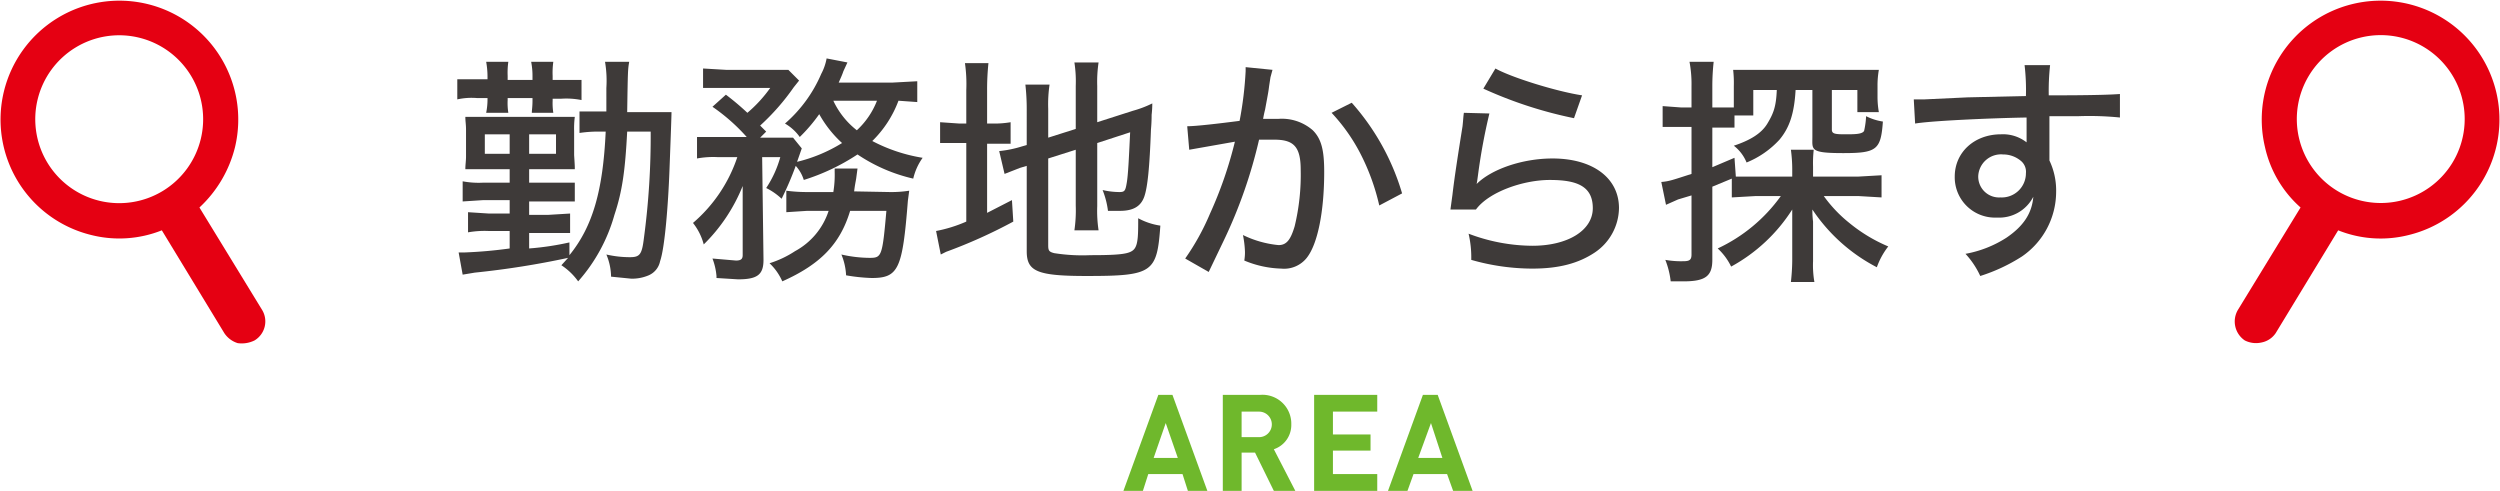
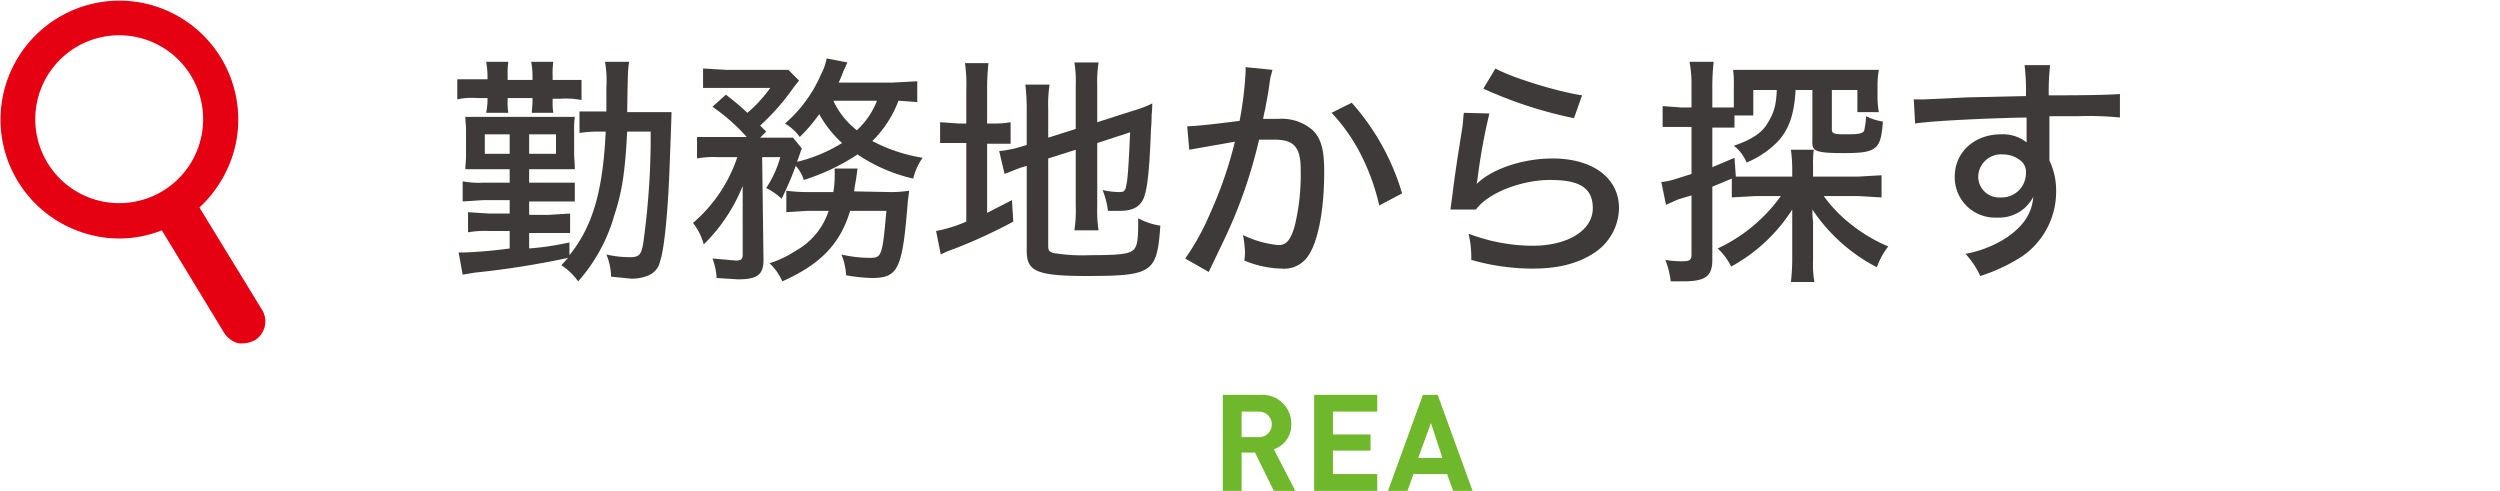
<svg xmlns="http://www.w3.org/2000/svg" width="372.3" height="73.1" viewBox="0 0 372.3 73.1">
  <defs>
    <style>.a{fill:#3e3a39;}.b{fill:#6fb82c;}.c{fill:#e50012;}</style>
  </defs>
  <path class="a" d="M72.6,11.4a12.7,12.7,0,0,0-.2-2.2h3.3a11.6,11.6,0,0,0-.1,2.1v.6h3.7v-.5a10.9,10.9,0,0,0-.2-2.2h3.3a11.6,11.6,0,0,0-.1,2.1v.6h4.3v3a11.5,11.5,0,0,0-3-.2H82.3V15a9.2,9.2,0,0,0,.1,1.8H79.2c0-.4.1-.9.1-1.8v-.4H75.6v.3a9.2,9.2,0,0,0,.1,1.9H72.4a10.1,10.1,0,0,0,.2-1.9v-.3H71a9.9,9.9,0,0,0-2.9.2v-3h4.5Zm20.8,8.2c-.3,5.7-.7,8.8-1.9,12.4a25.1,25.1,0,0,1-5.4,9.9,9.4,9.4,0,0,0-2.5-2.4l1-1.1a128.1,128.1,0,0,1-13.9,2.2l-1.8.3-.6-3.3h.8a66.9,66.9,0,0,0,6.8-.6V34.4H72.8a14.2,14.2,0,0,0-3.1.2v-3l3.1.2h3.1v-2H72l-3.1.2V27a12.8,12.8,0,0,0,3.1.2h3.9v-2H69.3c0-.7.1-1.2.1-1.9v-4c0-.8-.1-1.2-.1-1.9H85.6a13.4,13.4,0,0,0-.1,2.1v3.6c.1,1.6.1,1.6.1,2.1H78.8v2h6.8v2.8H78.8v2h2.8l3.3-.2v2.9H78.8v2.3a41.4,41.4,0,0,0,6-.9V38c3.5-4.3,5-9.7,5.4-18.4h-.7a19.1,19.1,0,0,0-3.2.2V16.6h4V13.1a16.9,16.9,0,0,0-.2-3.9h3.6c-.2,1.2-.2,1.2-.3,7.5h6.6c0,.5-.1,3.3-.3,8.6s-.7,11.6-1.4,13.6a2.9,2.9,0,0,1-1.7,2.1,6.3,6.3,0,0,1-2.6.5L91,41.2a8.8,8.8,0,0,0-.7-3.3,15.6,15.6,0,0,0,3.5.4c1.5,0,1.8-.4,2.1-2.9a114.2,114.2,0,0,0,1-15.8ZM72.2,20v2.9h3.7V20Zm6.6,2.9h4V20h-4Z" />
  <path class="a" d="M136.6,15.2l-2.8-.2a16.4,16.4,0,0,1-3.9,6,24.4,24.4,0,0,0,7.5,2.5,8.7,8.7,0,0,0-1.4,3.1,24.7,24.7,0,0,1-8.3-3.6,31.5,31.5,0,0,1-8,3.8,5.5,5.5,0,0,0-1.2-2.1,47.9,47.9,0,0,1-2.1,4.9,9.4,9.4,0,0,0-2.3-1.6,15.9,15.9,0,0,0,2.1-4.6h-2.7l.2,15.3c0,2.2-.9,2.9-3.8,2.9l-3.2-.2v-.3a9.6,9.6,0,0,0-.6-2.6l3.5.3c.7,0,1-.2,1-.8V27.7a25.5,25.5,0,0,1-5.8,8.7,8.7,8.7,0,0,0-1.6-3.2,22.1,22.1,0,0,0,6.6-9.8h-2.9a13.3,13.3,0,0,0-3.1.2V20.4h7.4a28.3,28.3,0,0,0-5.1-4.5l2-1.8a39.3,39.3,0,0,1,3.2,2.7,20.2,20.2,0,0,0,3.4-3.7h-10V10.2l3.4.2h9.3L119,12l-.8,1a33.6,33.6,0,0,1-5,5.7l.9.9-.9.9h4.9l1.3,1.6-.7,2a22.9,22.9,0,0,0,6.7-2.8A17,17,0,0,1,122,17a24,24,0,0,1-2.9,3.4,7,7,0,0,0-2.2-2,20.4,20.4,0,0,0,5.4-7.4,7.9,7.9,0,0,0,.8-2.3l3.1.6-.6,1.3c-.2.6-.4,1-.7,1.7h8l3.7-.2Zm-4.1,13.4a17.5,17.5,0,0,0,2.9-.2l-.2,1.5c-.8,10.2-1.4,11.5-5.4,11.5A26.6,26.6,0,0,1,126,41a9.2,9.2,0,0,0-.7-3.1,19.3,19.3,0,0,0,4.2.5c1.8,0,1.9-.2,2.5-7h-5.4c-1.5,5-4.5,8-10.1,10.5a8.3,8.3,0,0,0-1.9-2.7,15,15,0,0,0,3.8-1.8,10.5,10.5,0,0,0,5-6h-3.2l-3.1.2V28.4a23.3,23.3,0,0,0,3.2.2h3.8a15.6,15.6,0,0,0,.2-3v-.5h3.4l-.2,1.5c-.1.6-.2,1-.3,1.9ZM124.1,15a12,12,0,0,0,3.5,4.4,11.8,11.8,0,0,0,3-4.4Z" />
  <path class="a" d="M143.9,13.4a21.9,21.9,0,0,0-.2-4h3.5a38.1,38.1,0,0,0-.2,4.1v4.9h.9a14.2,14.2,0,0,0,2.6-.2v3.2H147V31.7l3.7-1.9.2,3.2a75.8,75.8,0,0,1-10,4.5l-.8.4-.7-3.5a20.9,20.9,0,0,0,4.5-1.4V21.3H140V18.2l2.9.2h1Zm12.2,23.1c0,.8.1,1,.9,1.2a26.9,26.9,0,0,0,5.4.3c4.6,0,5.9-.2,6.5-.9s.6-2.2.6-4.6a9.9,9.9,0,0,0,3.3,1.1c-.5,7-1.1,7.5-11,7.5-7.4,0-8.9-.7-8.9-3.7V24.7l-1,.3-2.3.9-.8-3.4a17.2,17.2,0,0,0,3.4-.7l.7-.2V16.3a32.6,32.6,0,0,0-.2-3.7h3.6a20,20,0,0,0-.2,3.6v4.3l4.1-1.3V12.8a18.3,18.3,0,0,0-.2-3.5h3.6a19.4,19.4,0,0,0-.2,3.5v5.4l5.3-1.7a16,16,0,0,0,2.9-1.1,14.9,14.9,0,0,1-.1,1.7c0,.3,0,1.1-.1,2.2-.2,5.6-.5,8.6-1,10s-1.6,2.1-3.6,2.1H165a12.7,12.7,0,0,0-.8-3.1,11.3,11.3,0,0,0,2.5.3c.8,0,.9-.2,1.1-1.4s.3-3.3.5-7.5l-4.9,1.6v9.4a19.4,19.4,0,0,0,.2,3.6H160a20.6,20.6,0,0,0,.2-3.7V22.3l-4.1,1.3Z" />
  <path class="a" d="M176.8,18.8c1.3,0,4.7-.4,7.8-.8a53.3,53.3,0,0,0,.9-7.4V10l4,.4-.3,1.1-.2,1.3c-.1.8-.1.8-.6,3.5-.2.8-.2.9-.3,1.4h2.3a7,7,0,0,1,5.1,1.7c1.3,1.3,1.7,3,1.7,6.2,0,6-1,10.8-2.6,12.8a4.3,4.3,0,0,1-3.8,1.6,15.2,15.2,0,0,1-5.5-1.2,7.2,7.2,0,0,0,.1-1.3,14.9,14.9,0,0,0-.3-2.5,15.4,15.4,0,0,0,5.3,1.5c1.2,0,1.8-.8,2.4-2.8a32.6,32.6,0,0,0,.9-8.4c0-3.4-1-4.5-3.9-4.5h-2.3a72.2,72.2,0,0,1-5.2,14.9L180,40.5l-3.5-2a35.7,35.7,0,0,0,3.7-6.7,60.1,60.1,0,0,0,3.7-10.7l-6.8,1.2Zm24.5-3.5a35.3,35.3,0,0,1,7.5,13.5l-3.4,1.8a32.6,32.6,0,0,0-2.9-7.9,27,27,0,0,0-4.2-5.9Z" />
  <path class="a" d="M221.8,16.9a88.3,88.3,0,0,0-1.7,9.2c-.1.7-.1.8-.2,1.3,2.2-2.2,6.8-3.8,11.3-3.8,6,0,9.9,2.9,9.9,7.4a8.1,8.1,0,0,1-3.6,6.6c-2.4,1.6-5.3,2.4-9.3,2.4a33.1,33.1,0,0,1-9.1-1.3,15.6,15.6,0,0,0-.4-3.9,27.1,27.1,0,0,0,9.5,1.8c5.3,0,9-2.3,9-5.6s-2.4-4.2-6.4-4.2-9.1,1.8-11,4.4H216l.3-2.2c.3-2.6.8-5.8,1.5-10.2.1-.9.1-1.3.2-2Zm.9-6.7c2.3,1.3,9,3.4,12.9,4l-1.2,3.4a62.8,62.8,0,0,1-13.5-4.4Z" />
  <path class="a" d="M257.9,26.6,255,27.8V38.7c0,2.4-1,3.2-4.3,3.2h-1.9a12.5,12.5,0,0,0-.8-3.2,13.2,13.2,0,0,0,2.7.2c.9,0,1.2-.2,1.2-1V29.1l-2,.6-1.8.8-.7-3.4c1.2-.1,1.7-.3,4.5-1.2v-7h-4.3V15.8l2.7.2h1.6V12.8a17.9,17.9,0,0,0-.3-3.6h3.6a33.6,33.6,0,0,0-.2,3.6V16h3.2V12.8a17,17,0,0,0-.1-2.4h21.7a13.4,13.4,0,0,0-.2,2.4v1.6a13,13,0,0,0,.2,2.3h-3.2V13.4h-3.8v5.9c0,.6.4.7,1.9.7s2.6,0,2.9-.5a12.3,12.3,0,0,0,.3-2.2,8.1,8.1,0,0,0,2.5.8c-.3,4.2-.9,4.7-5.9,4.7s-4.6-.5-4.6-2.4v-7h-2.5c-.2,3.5-.9,5.6-2.4,7.4a13.6,13.6,0,0,1-4.9,3.4,6,6,0,0,0-1.9-2.5c2.4-.8,4.1-1.8,5-3.3s1.3-2.5,1.4-5h-3.5v3.8h-2.8V19H255v5.9l3.3-1.4.2,2.8h8.4V25.2a21.9,21.9,0,0,0-.2-2.9h3.4a17.8,17.8,0,0,0-.1,2.5v1.5h6.7l3.5-.2v3.3l-3.4-.2h-5.2a20.2,20.2,0,0,0,3.8,4,23.5,23.5,0,0,0,5.8,3.5,11,11,0,0,0-1.7,3.1,25.8,25.8,0,0,1-9.6-8.6A13.6,13.6,0,0,0,270,33v5.9a14.7,14.7,0,0,0,.2,3.1h-3.5a30.5,30.5,0,0,0,.2-3.2V31.2a24.9,24.9,0,0,1-9.1,8.5,9,9,0,0,0-2-2.7,24.1,24.1,0,0,0,9.4-7.8h-3.8l-3.5.2Z" />
  <path class="a" d="M285,14.8h1.6l6.4-.3,8.7-.2a31.6,31.6,0,0,0-.2-4.6h3.8a35.5,35.5,0,0,0-.2,4.5c6.6,0,9.3-.1,10.6-.2v3.5a45.7,45.7,0,0,0-6.1-.2h-4.4v6.6a10.4,10.4,0,0,1,1,4.7,11.7,11.7,0,0,1-5.1,9.6,26,26,0,0,1-6.2,2.9,12.6,12.6,0,0,0-2.2-3.3,16.8,16.8,0,0,0,6.1-2.4c2.5-1.7,3.8-3.6,4-6.1a5.7,5.7,0,0,1-5.4,3.1,6,6,0,0,1-6.3-6.1c0-3.6,2.9-6.3,6.9-6.3a5.7,5.7,0,0,1,3.8,1.2V17.5c-5.7.1-14.3.5-16.6.9Zm9.6,11.4a3.1,3.1,0,0,0,3.3,3.2,3.6,3.6,0,0,0,3.8-3.6A2.1,2.1,0,0,0,301,24a4.1,4.1,0,0,0-2.7-1A3.4,3.4,0,0,0,294.6,26.2Z" />
-   <path class="b" d="M176.9,73.1l-.8-2.5H171l-.8,2.5h-2.9l5.2-14.3h2.1l5.2,14.3ZM173.6,63l-1.8,5.2h3.6Z" />
  <path class="b" d="M189.7,73.1l-2.8-5.7h-2v5.7h-2.8V58.8h5.6a4.3,4.3,0,0,1,4.6,4.4,3.8,3.8,0,0,1-2.6,3.7l3.2,6.2Zm-2.2-11.8h-2.6v3.8h2.6a1.9,1.9,0,1,0,0-3.8Z" />
  <path class="b" d="M195.7,73.1V58.8h9.4v2.5h-6.6v3.4h5.6v2.4h-5.6v3.5h6.6v2.5Z" />
  <path class="b" d="M216.4,73.1l-.9-2.5h-5l-.9,2.5h-2.9l5.2-14.3h2.2l5.2,14.3ZM213.1,63l-1.9,5.2h3.6Z" />
  <path class="c" d="M39,46.1,29.7,30.9a18.2,18.2,0,0,0,5.3-9A17.7,17.7,0,1,0,13.6,35a17.1,17.1,0,0,0,10.5-.7l9.3,15.3a3.7,3.7,0,0,0,2,1.5,4.3,4.3,0,0,0,2.5-.4A3.3,3.3,0,0,0,39,46.1ZM14.8,29.9a12.5,12.5,0,1,1,15.1-9.2A12.5,12.5,0,0,1,14.8,29.9Z" />
-   <path class="c" d="M334.3,50.7a3.7,3.7,0,0,0,2.5.3,3.3,3.3,0,0,0,2.1-1.4l9.3-15.3a17,17,0,0,0,10.5.7,17.7,17.7,0,1,0-21.4-13.1,16.9,16.9,0,0,0,5.3,9l-9.3,15.2A3.4,3.4,0,0,0,334.3,50.7Zm8.1-30a12.5,12.5,0,1,1,15,9.2A12.5,12.5,0,0,1,342.4,20.7Z" />
</svg>